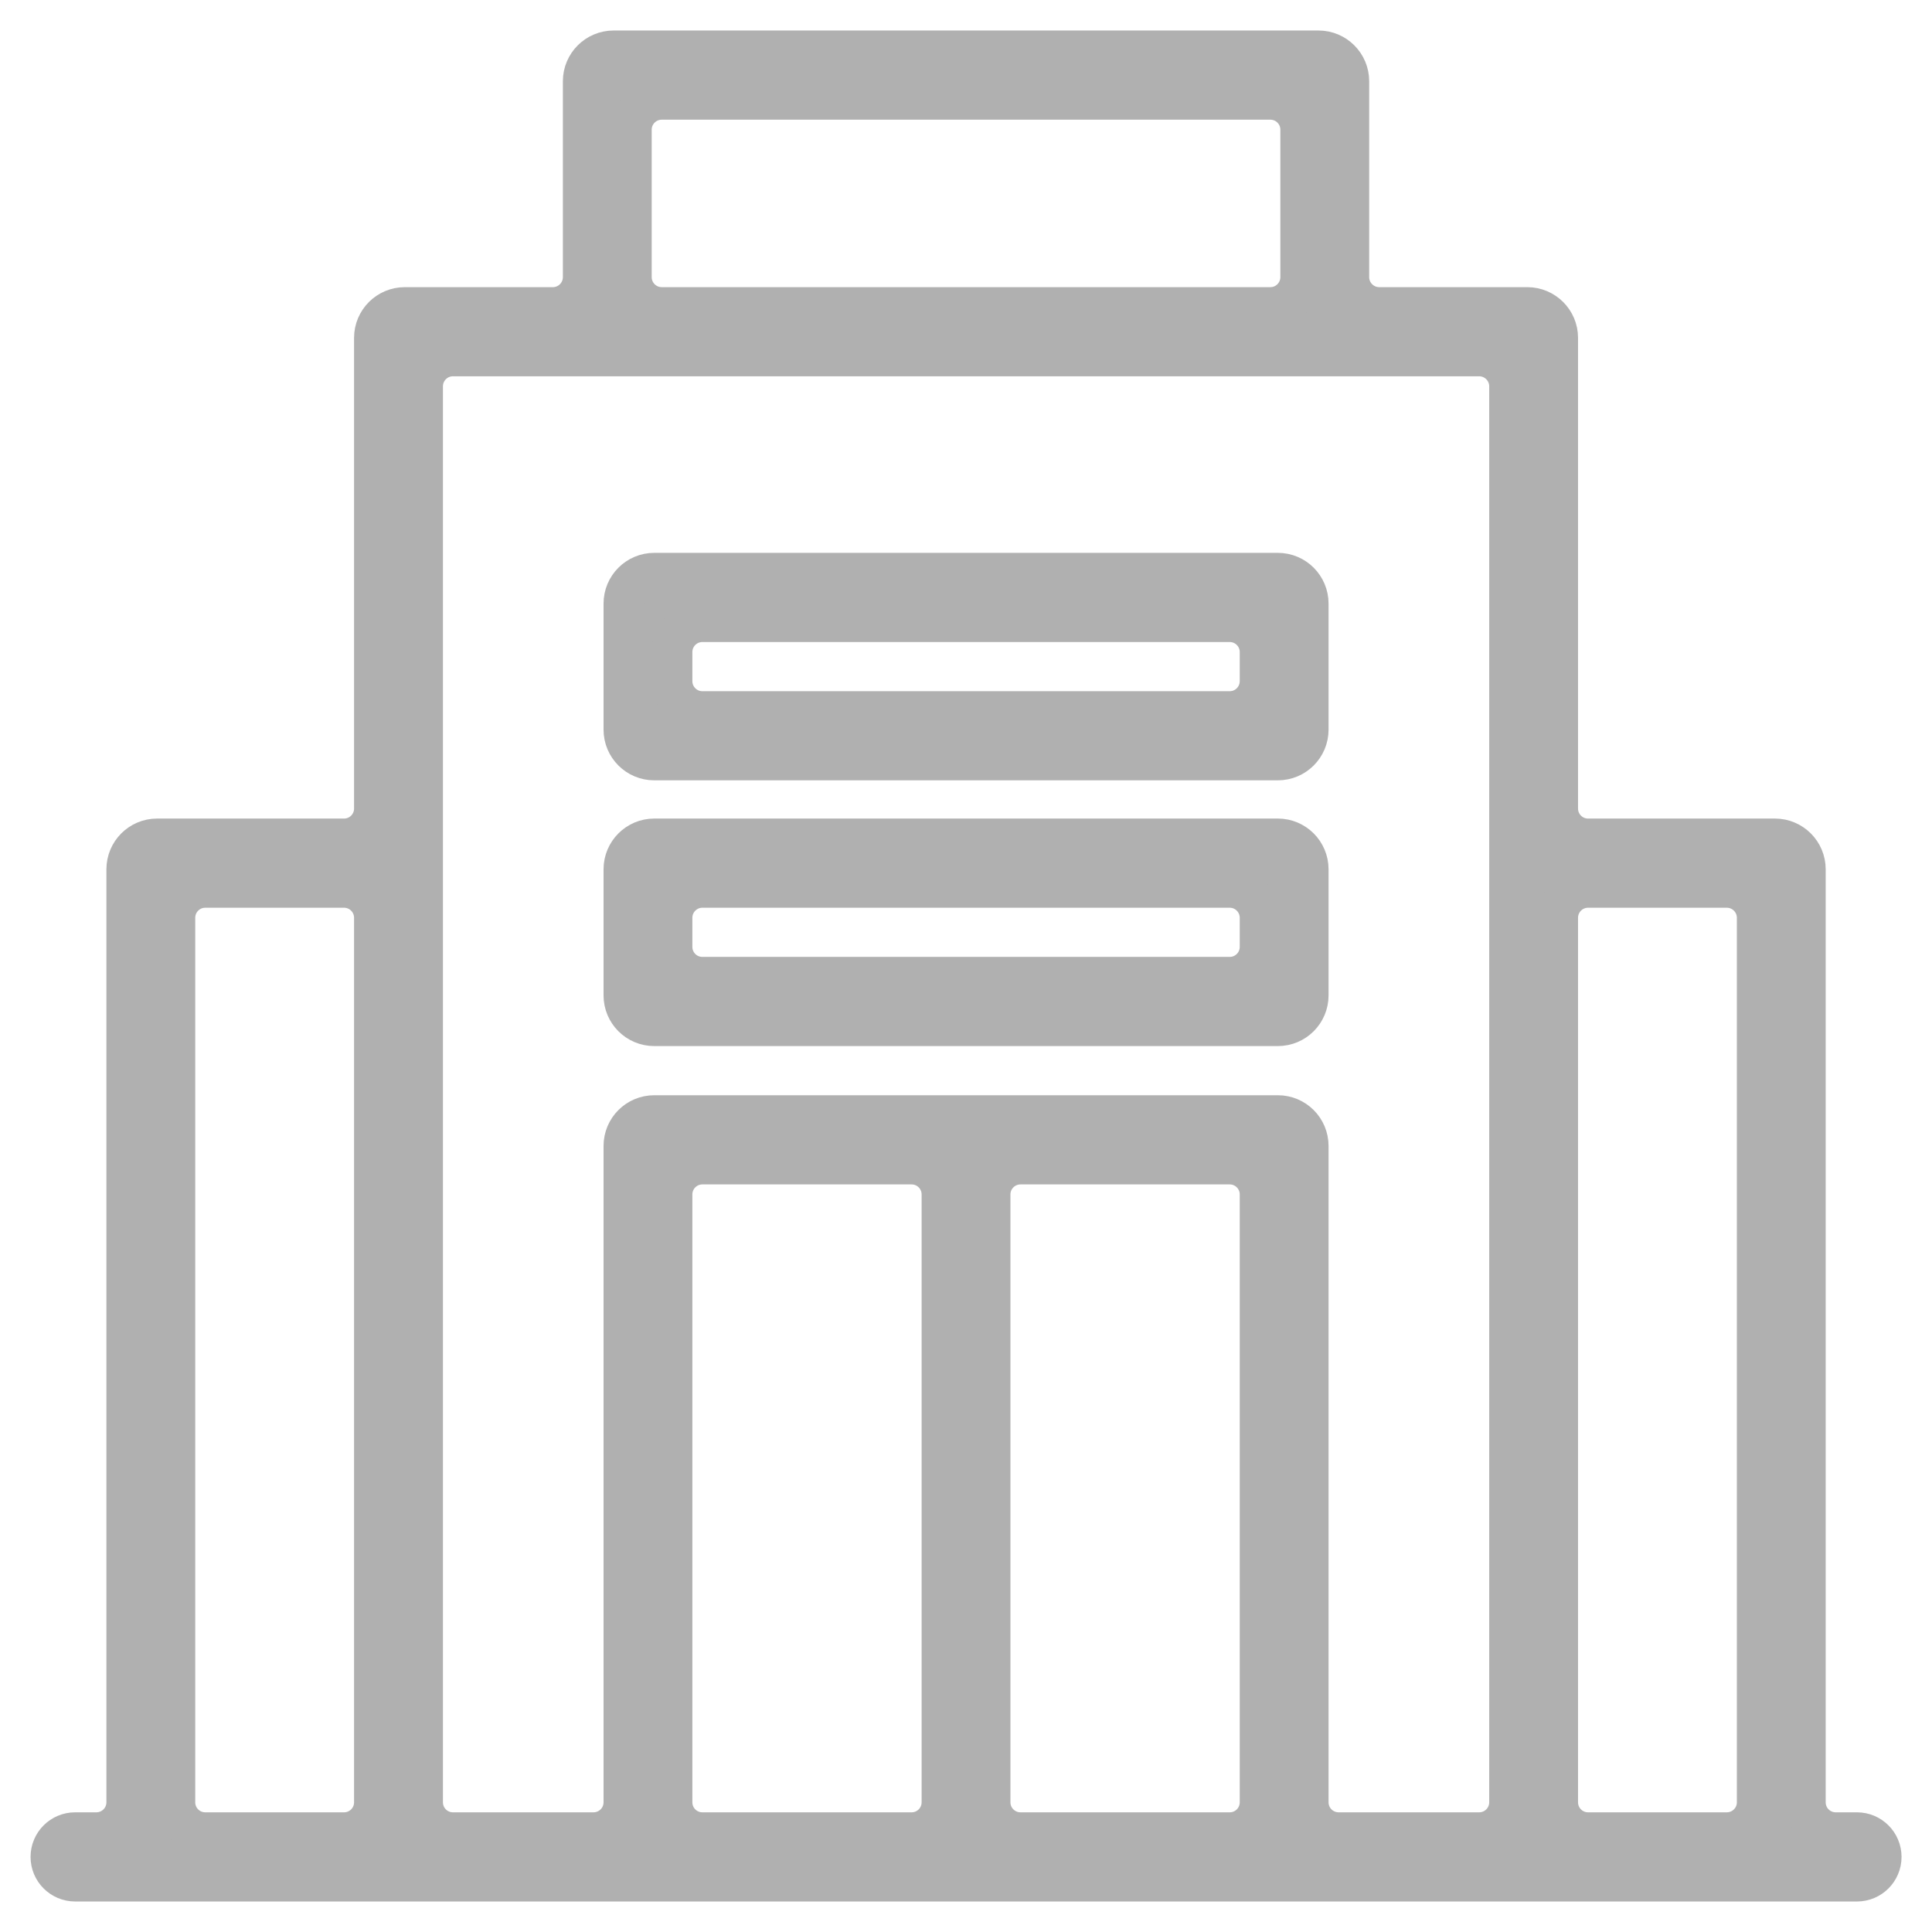
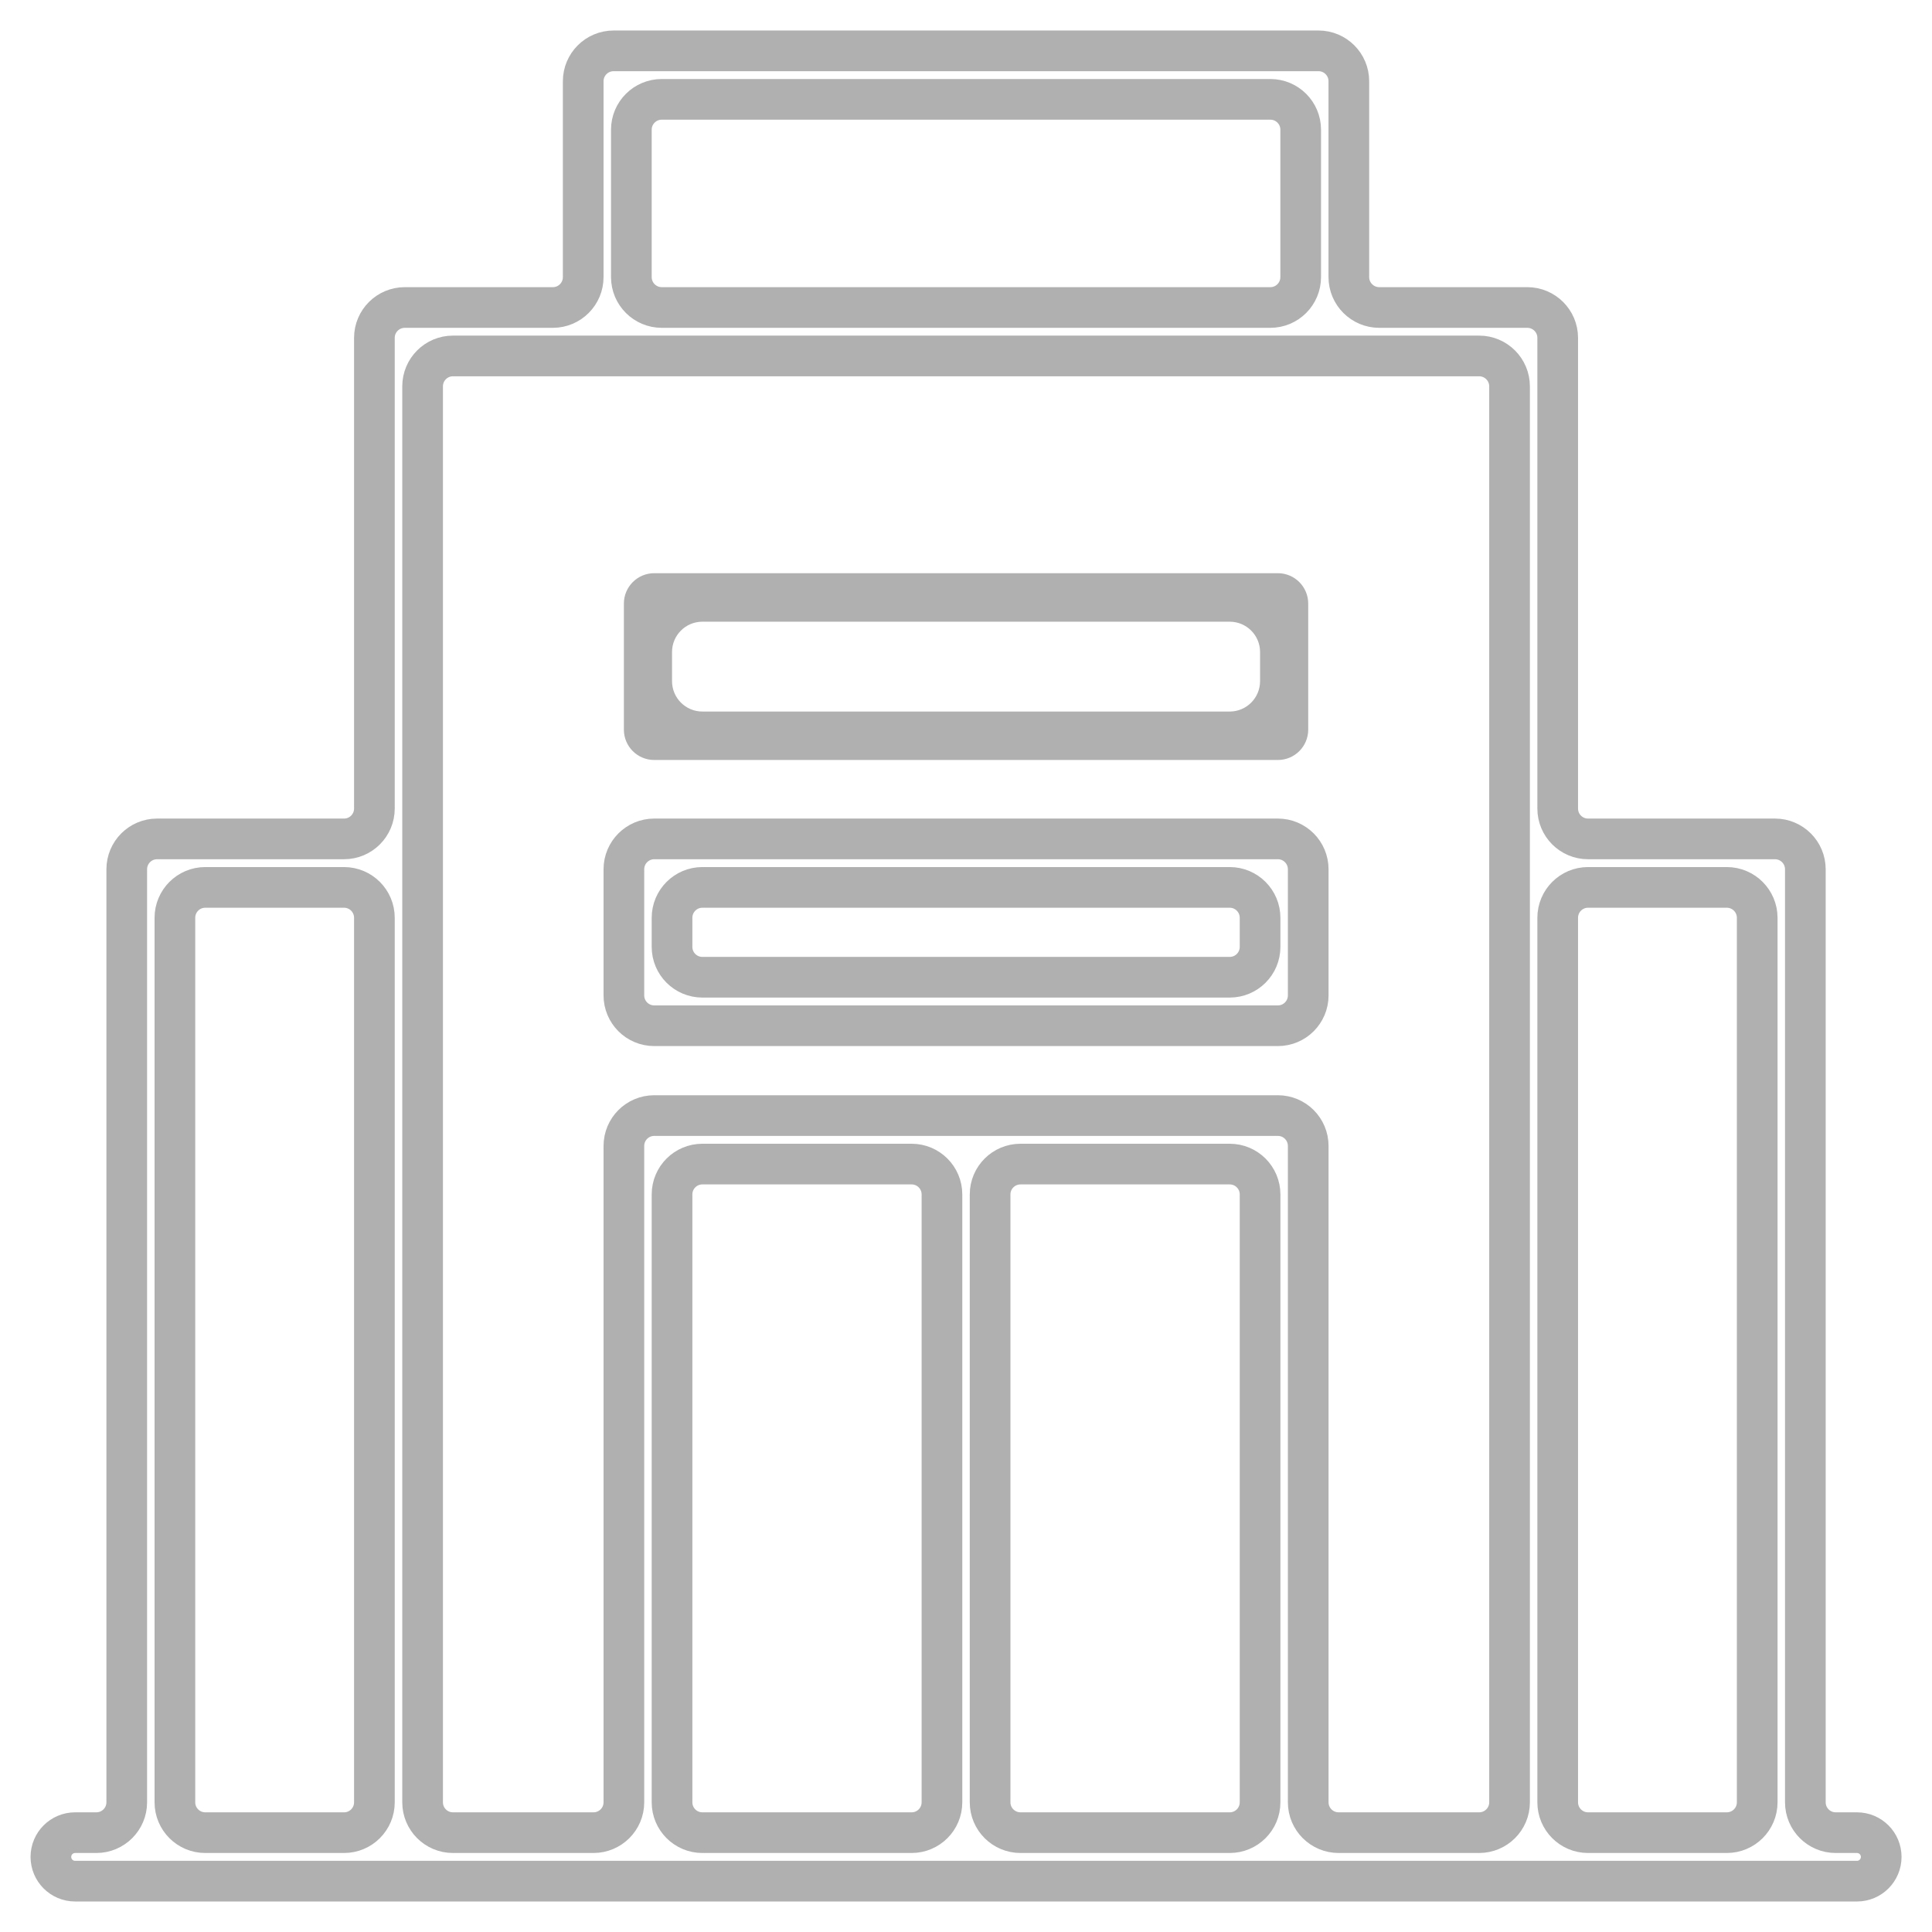
<svg xmlns="http://www.w3.org/2000/svg" width="38" height="38" viewBox="0 0 38 38" fill="none">
-   <path d="M36.106 36.046C35.776 36.046 35.509 35.779 35.509 35.449V17.098C35.509 16.768 35.241 16.5 34.911 16.5H31.235C30.905 16.5 30.638 16.233 30.638 15.903V6.645C30.638 6.315 30.37 6.048 30.04 6.048H27.128C26.798 6.048 26.53 5.78 26.53 5.45V1.597C26.53 1.268 26.263 1 25.933 1H12.069C11.739 1 11.471 1.268 11.471 1.597V5.45C11.471 5.78 11.204 6.048 10.874 6.048H7.962C7.632 6.048 7.364 6.315 7.364 6.645V15.903C7.364 16.233 7.097 16.5 6.767 16.5H3.09C2.76 16.5 2.493 16.768 2.493 17.098V35.449C2.493 35.779 2.225 36.046 1.895 36.046H1.478C1.214 36.046 1.001 36.26 1.001 36.523C1.001 36.786 1.214 37 1.478 37H36.524C36.788 37 37.001 36.786 37.001 36.523C37.001 36.26 36.788 36.046 36.524 36.046H36.106ZM33.964 17.454C34.294 17.454 34.562 17.722 34.562 18.052V35.449C34.562 35.779 34.294 36.046 33.964 36.046H31.235C30.905 36.046 30.638 35.779 30.638 35.449V18.052C30.638 17.722 30.905 17.454 31.235 17.454H33.964ZM12.418 2.551C12.418 2.221 12.686 1.954 13.016 1.954H24.986C25.316 1.954 25.583 2.221 25.583 2.551V5.45C25.583 5.78 25.316 6.048 24.986 6.048H13.016C12.686 6.048 12.418 5.78 12.418 5.45V2.551ZM29.093 7.001C29.423 7.001 29.691 7.269 29.691 7.599V35.449C29.691 35.779 29.423 36.046 29.093 36.046H26.329C25.999 36.046 25.731 35.779 25.731 35.449V22.54C25.731 22.209 25.464 21.942 25.134 21.942H12.868C12.538 21.942 12.271 22.209 12.271 22.54V35.449C12.271 35.779 12.003 36.046 11.673 36.046H8.909C8.579 36.046 8.312 35.779 8.312 35.449V7.599C8.312 7.269 8.579 7.001 8.909 7.001H29.093ZM19.474 23.493C19.474 23.163 19.742 22.896 20.072 22.896H24.187C24.517 22.896 24.784 23.163 24.784 23.493V35.449C24.784 35.779 24.517 36.046 24.187 36.046H20.072C19.742 36.046 19.474 35.779 19.474 35.449V23.493ZM18.527 35.449C18.527 35.779 18.26 36.046 17.93 36.046H13.815C13.485 36.046 13.218 35.779 13.218 35.449V23.493C13.218 23.163 13.485 22.896 13.815 22.896H17.93C18.26 22.896 18.527 23.163 18.527 23.493V35.449ZM3.44 18.052C3.44 17.722 3.707 17.454 4.037 17.454H6.767C7.097 17.454 7.364 17.722 7.364 18.052V35.449C7.364 35.779 7.097 36.046 6.767 36.046H4.037C3.707 36.046 3.44 35.779 3.44 35.449V18.052Z" fill="#B0B0B0" />
  <path d="M25.731 11.872C25.731 11.542 25.464 11.274 25.134 11.274H12.868C12.538 11.274 12.271 11.542 12.271 11.872V14.351C12.271 14.681 12.538 14.948 12.868 14.948H25.134C25.464 14.948 25.731 14.681 25.731 14.351V11.872ZM24.784 13.397C24.784 13.727 24.517 13.995 24.187 13.995H13.815C13.485 13.995 13.218 13.727 13.218 13.397V12.825C13.218 12.495 13.485 12.228 13.815 12.228H24.187C24.517 12.228 24.784 12.495 24.784 12.825V13.397Z" fill="#B0B0B0" />
-   <path d="M25.731 17.098C25.731 16.768 25.464 16.5 25.134 16.5H12.868C12.538 16.5 12.271 16.768 12.271 17.098V19.578C12.271 19.908 12.538 20.175 12.868 20.175H25.134C25.464 20.175 25.731 19.908 25.731 19.578V17.098ZM24.784 18.624C24.784 18.954 24.517 19.221 24.187 19.221H13.815C13.485 19.221 13.218 18.954 13.218 18.624V18.052C13.218 17.722 13.485 17.454 13.815 17.454H24.187C24.517 17.454 24.784 17.722 24.784 18.052V18.624Z" fill="#B0B0B0" />
  <path d="M36.106 36.046C35.776 36.046 35.509 35.779 35.509 35.449V17.098C35.509 16.768 35.241 16.5 34.911 16.5H31.235C30.905 16.5 30.638 16.233 30.638 15.903V6.645C30.638 6.315 30.37 6.048 30.04 6.048H27.128C26.798 6.048 26.53 5.78 26.53 5.45V1.597C26.53 1.268 26.263 1 25.933 1H12.069C11.739 1 11.471 1.268 11.471 1.597V5.45C11.471 5.78 11.204 6.048 10.874 6.048H7.962C7.632 6.048 7.364 6.315 7.364 6.645V15.903C7.364 16.233 7.097 16.5 6.767 16.5H3.09C2.76 16.5 2.493 16.768 2.493 17.098V35.449C2.493 35.779 2.225 36.046 1.895 36.046H1.478C1.214 36.046 1.001 36.26 1.001 36.523C1.001 36.786 1.214 37 1.478 37H36.524C36.788 37 37.001 36.786 37.001 36.523C37.001 36.26 36.788 36.046 36.524 36.046H36.106ZM33.964 17.454C34.294 17.454 34.562 17.722 34.562 18.052V35.449C34.562 35.779 34.294 36.046 33.964 36.046H31.235C30.905 36.046 30.638 35.779 30.638 35.449V18.052C30.638 17.722 30.905 17.454 31.235 17.454H33.964ZM12.418 2.551C12.418 2.221 12.686 1.954 13.016 1.954H24.986C25.316 1.954 25.583 2.221 25.583 2.551V5.45C25.583 5.78 25.316 6.048 24.986 6.048H13.016C12.686 6.048 12.418 5.78 12.418 5.45V2.551ZM29.093 7.001C29.423 7.001 29.691 7.269 29.691 7.599V35.449C29.691 35.779 29.423 36.046 29.093 36.046H26.329C25.999 36.046 25.731 35.779 25.731 35.449V22.54C25.731 22.209 25.464 21.942 25.134 21.942H12.868C12.538 21.942 12.271 22.209 12.271 22.54V35.449C12.271 35.779 12.003 36.046 11.673 36.046H8.909C8.579 36.046 8.312 35.779 8.312 35.449V7.599C8.312 7.269 8.579 7.001 8.909 7.001H29.093ZM19.474 23.493C19.474 23.163 19.742 22.896 20.072 22.896H24.187C24.517 22.896 24.784 23.163 24.784 23.493V35.449C24.784 35.779 24.517 36.046 24.187 36.046H20.072C19.742 36.046 19.474 35.779 19.474 35.449V23.493ZM18.527 35.449C18.527 35.779 18.26 36.046 17.93 36.046H13.815C13.485 36.046 13.218 35.779 13.218 35.449V23.493C13.218 23.163 13.485 22.896 13.815 22.896H17.93C18.26 22.896 18.527 23.163 18.527 23.493V35.449ZM3.44 18.052C3.44 17.722 3.707 17.454 4.037 17.454H6.767C7.097 17.454 7.364 17.722 7.364 18.052V35.449C7.364 35.779 7.097 36.046 6.767 36.046H4.037C3.707 36.046 3.44 35.779 3.44 35.449V18.052Z" stroke="#B0B0B0" stroke-width="0.8" />
-   <path d="M25.731 11.872C25.731 11.542 25.464 11.274 25.134 11.274H12.868C12.538 11.274 12.271 11.542 12.271 11.872V14.351C12.271 14.681 12.538 14.948 12.868 14.948H25.134C25.464 14.948 25.731 14.681 25.731 14.351V11.872ZM24.784 13.397C24.784 13.727 24.517 13.995 24.187 13.995H13.815C13.485 13.995 13.218 13.727 13.218 13.397V12.825C13.218 12.495 13.485 12.228 13.815 12.228H24.187C24.517 12.228 24.784 12.495 24.784 12.825V13.397Z" stroke="#B0B0B0" stroke-width="0.8" />
  <path d="M25.731 17.098C25.731 16.768 25.464 16.5 25.134 16.5H12.868C12.538 16.5 12.271 16.768 12.271 17.098V19.578C12.271 19.908 12.538 20.175 12.868 20.175H25.134C25.464 20.175 25.731 19.908 25.731 19.578V17.098ZM24.784 18.624C24.784 18.954 24.517 19.221 24.187 19.221H13.815C13.485 19.221 13.218 18.954 13.218 18.624V18.052C13.218 17.722 13.485 17.454 13.815 17.454H24.187C24.517 17.454 24.784 17.722 24.784 18.052V18.624Z" stroke="#B0B0B0" stroke-width="0.8" />
</svg>